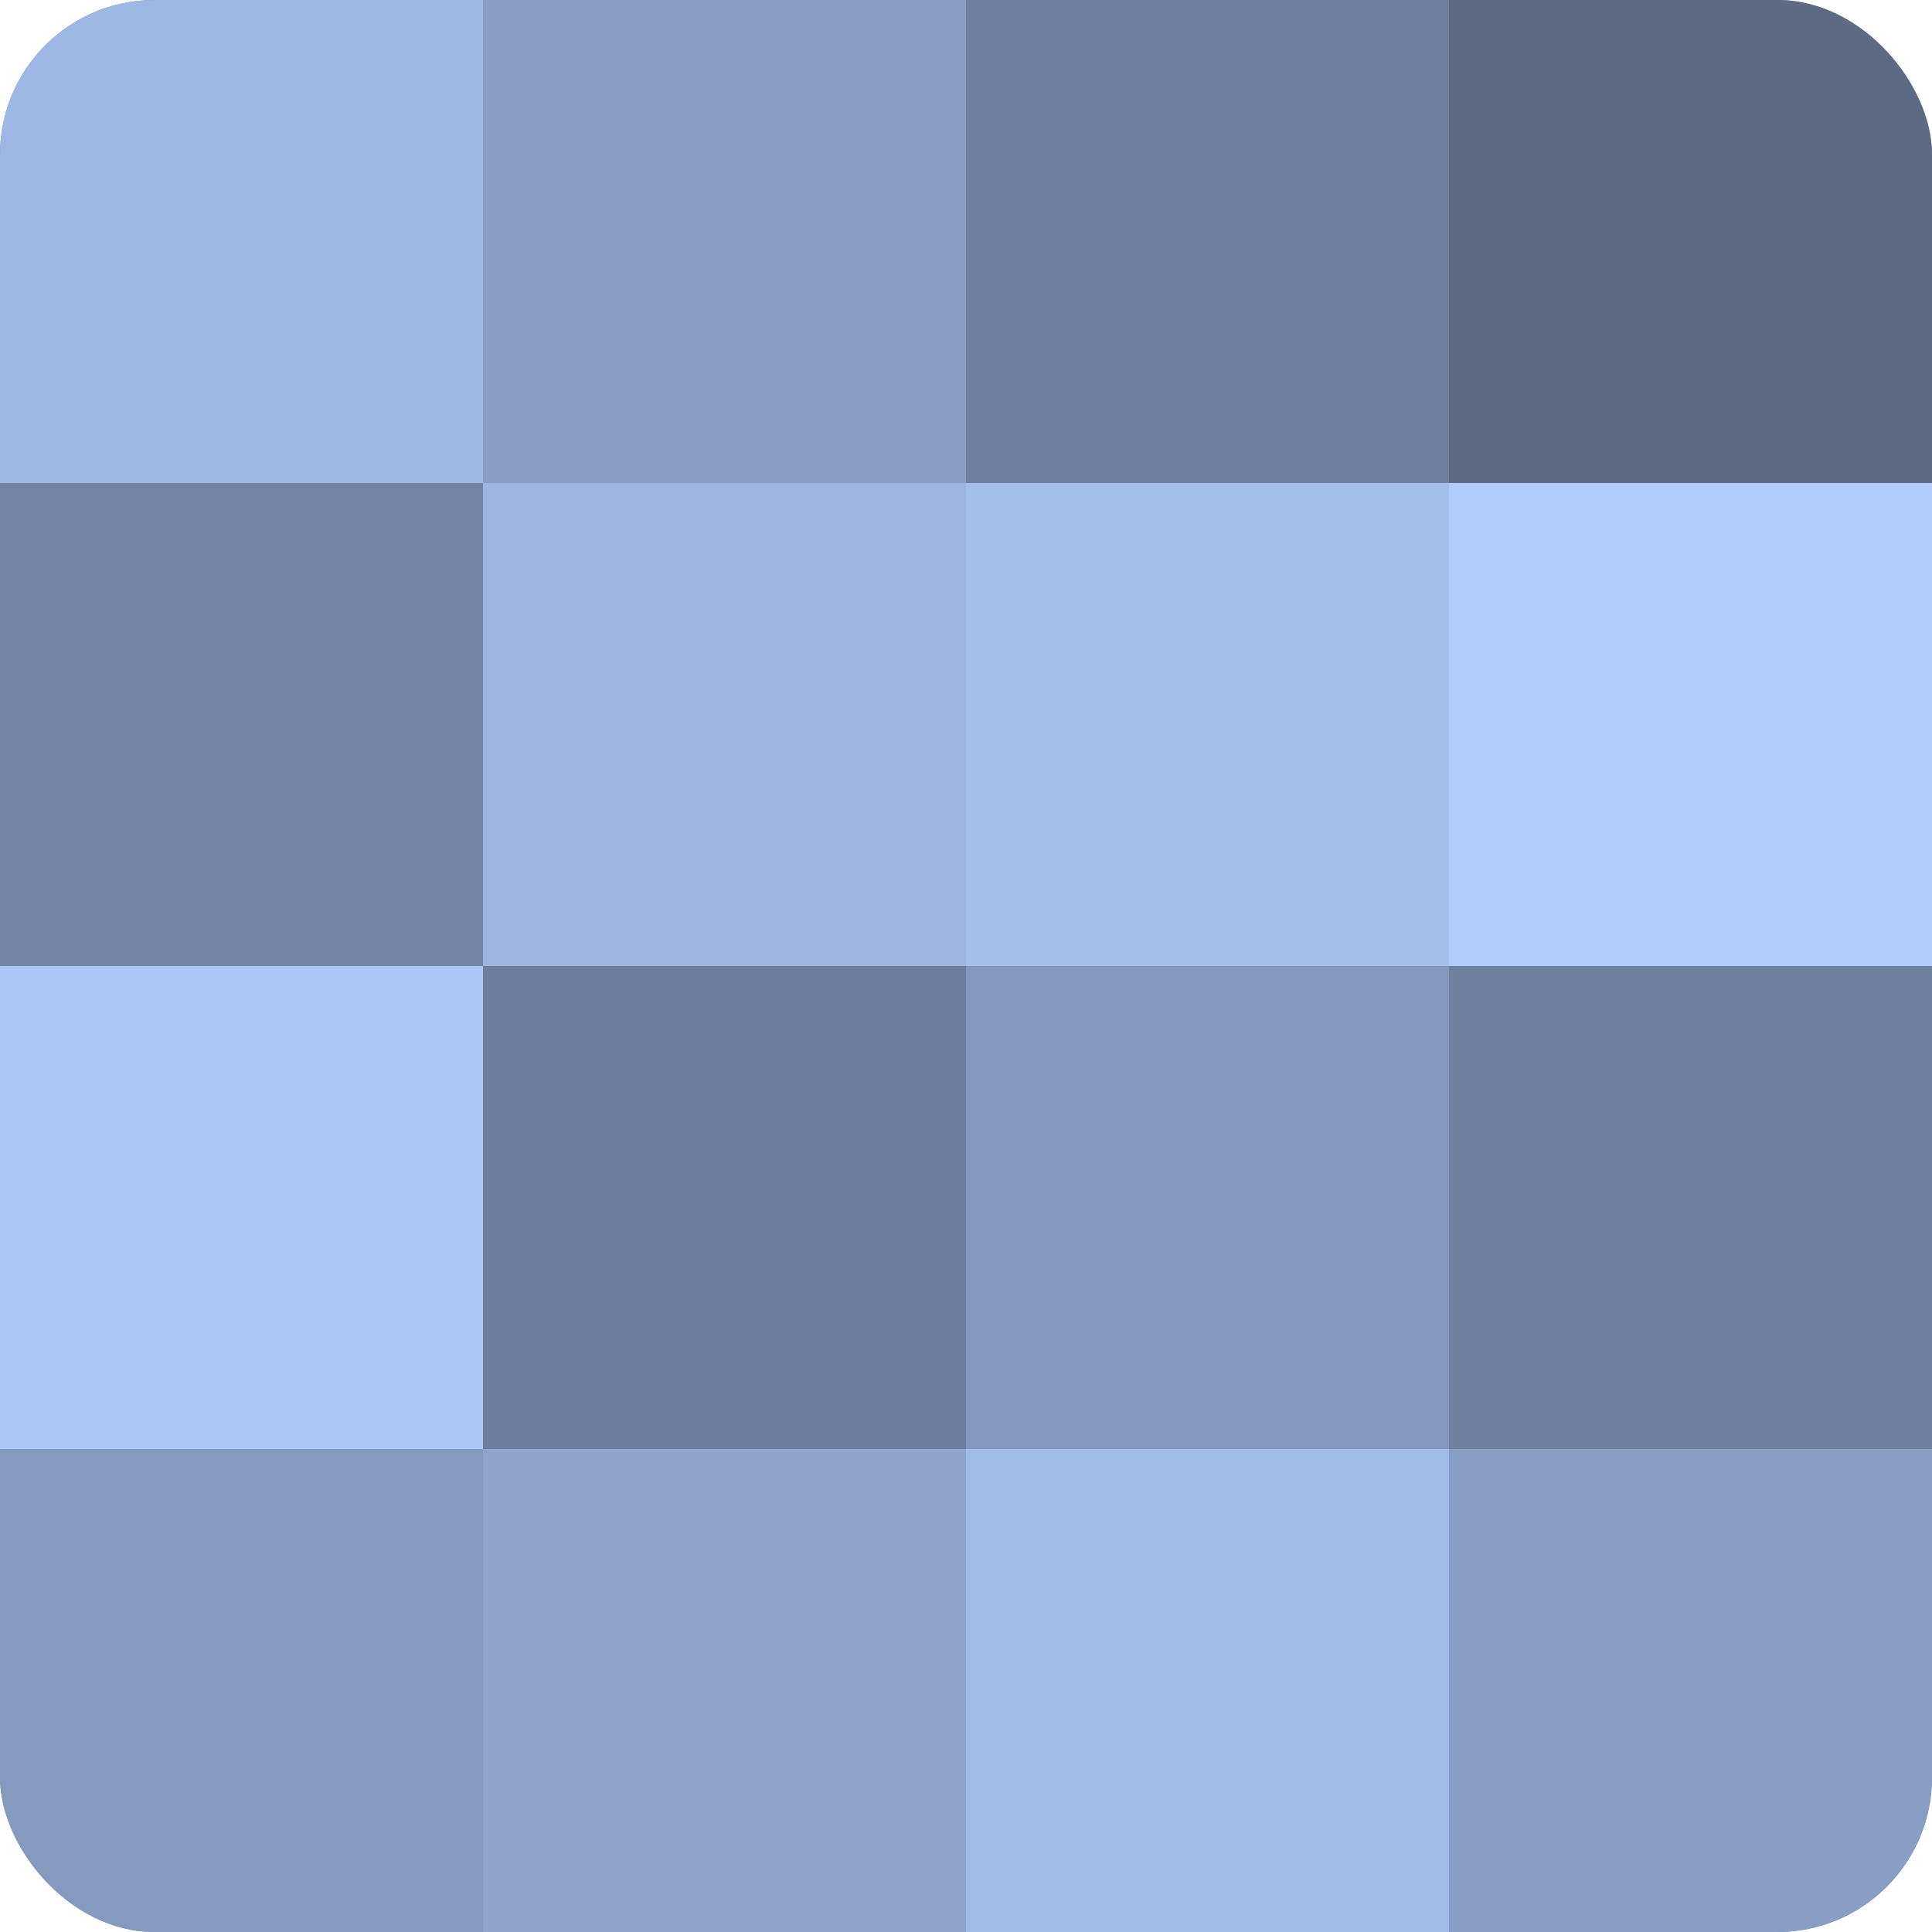
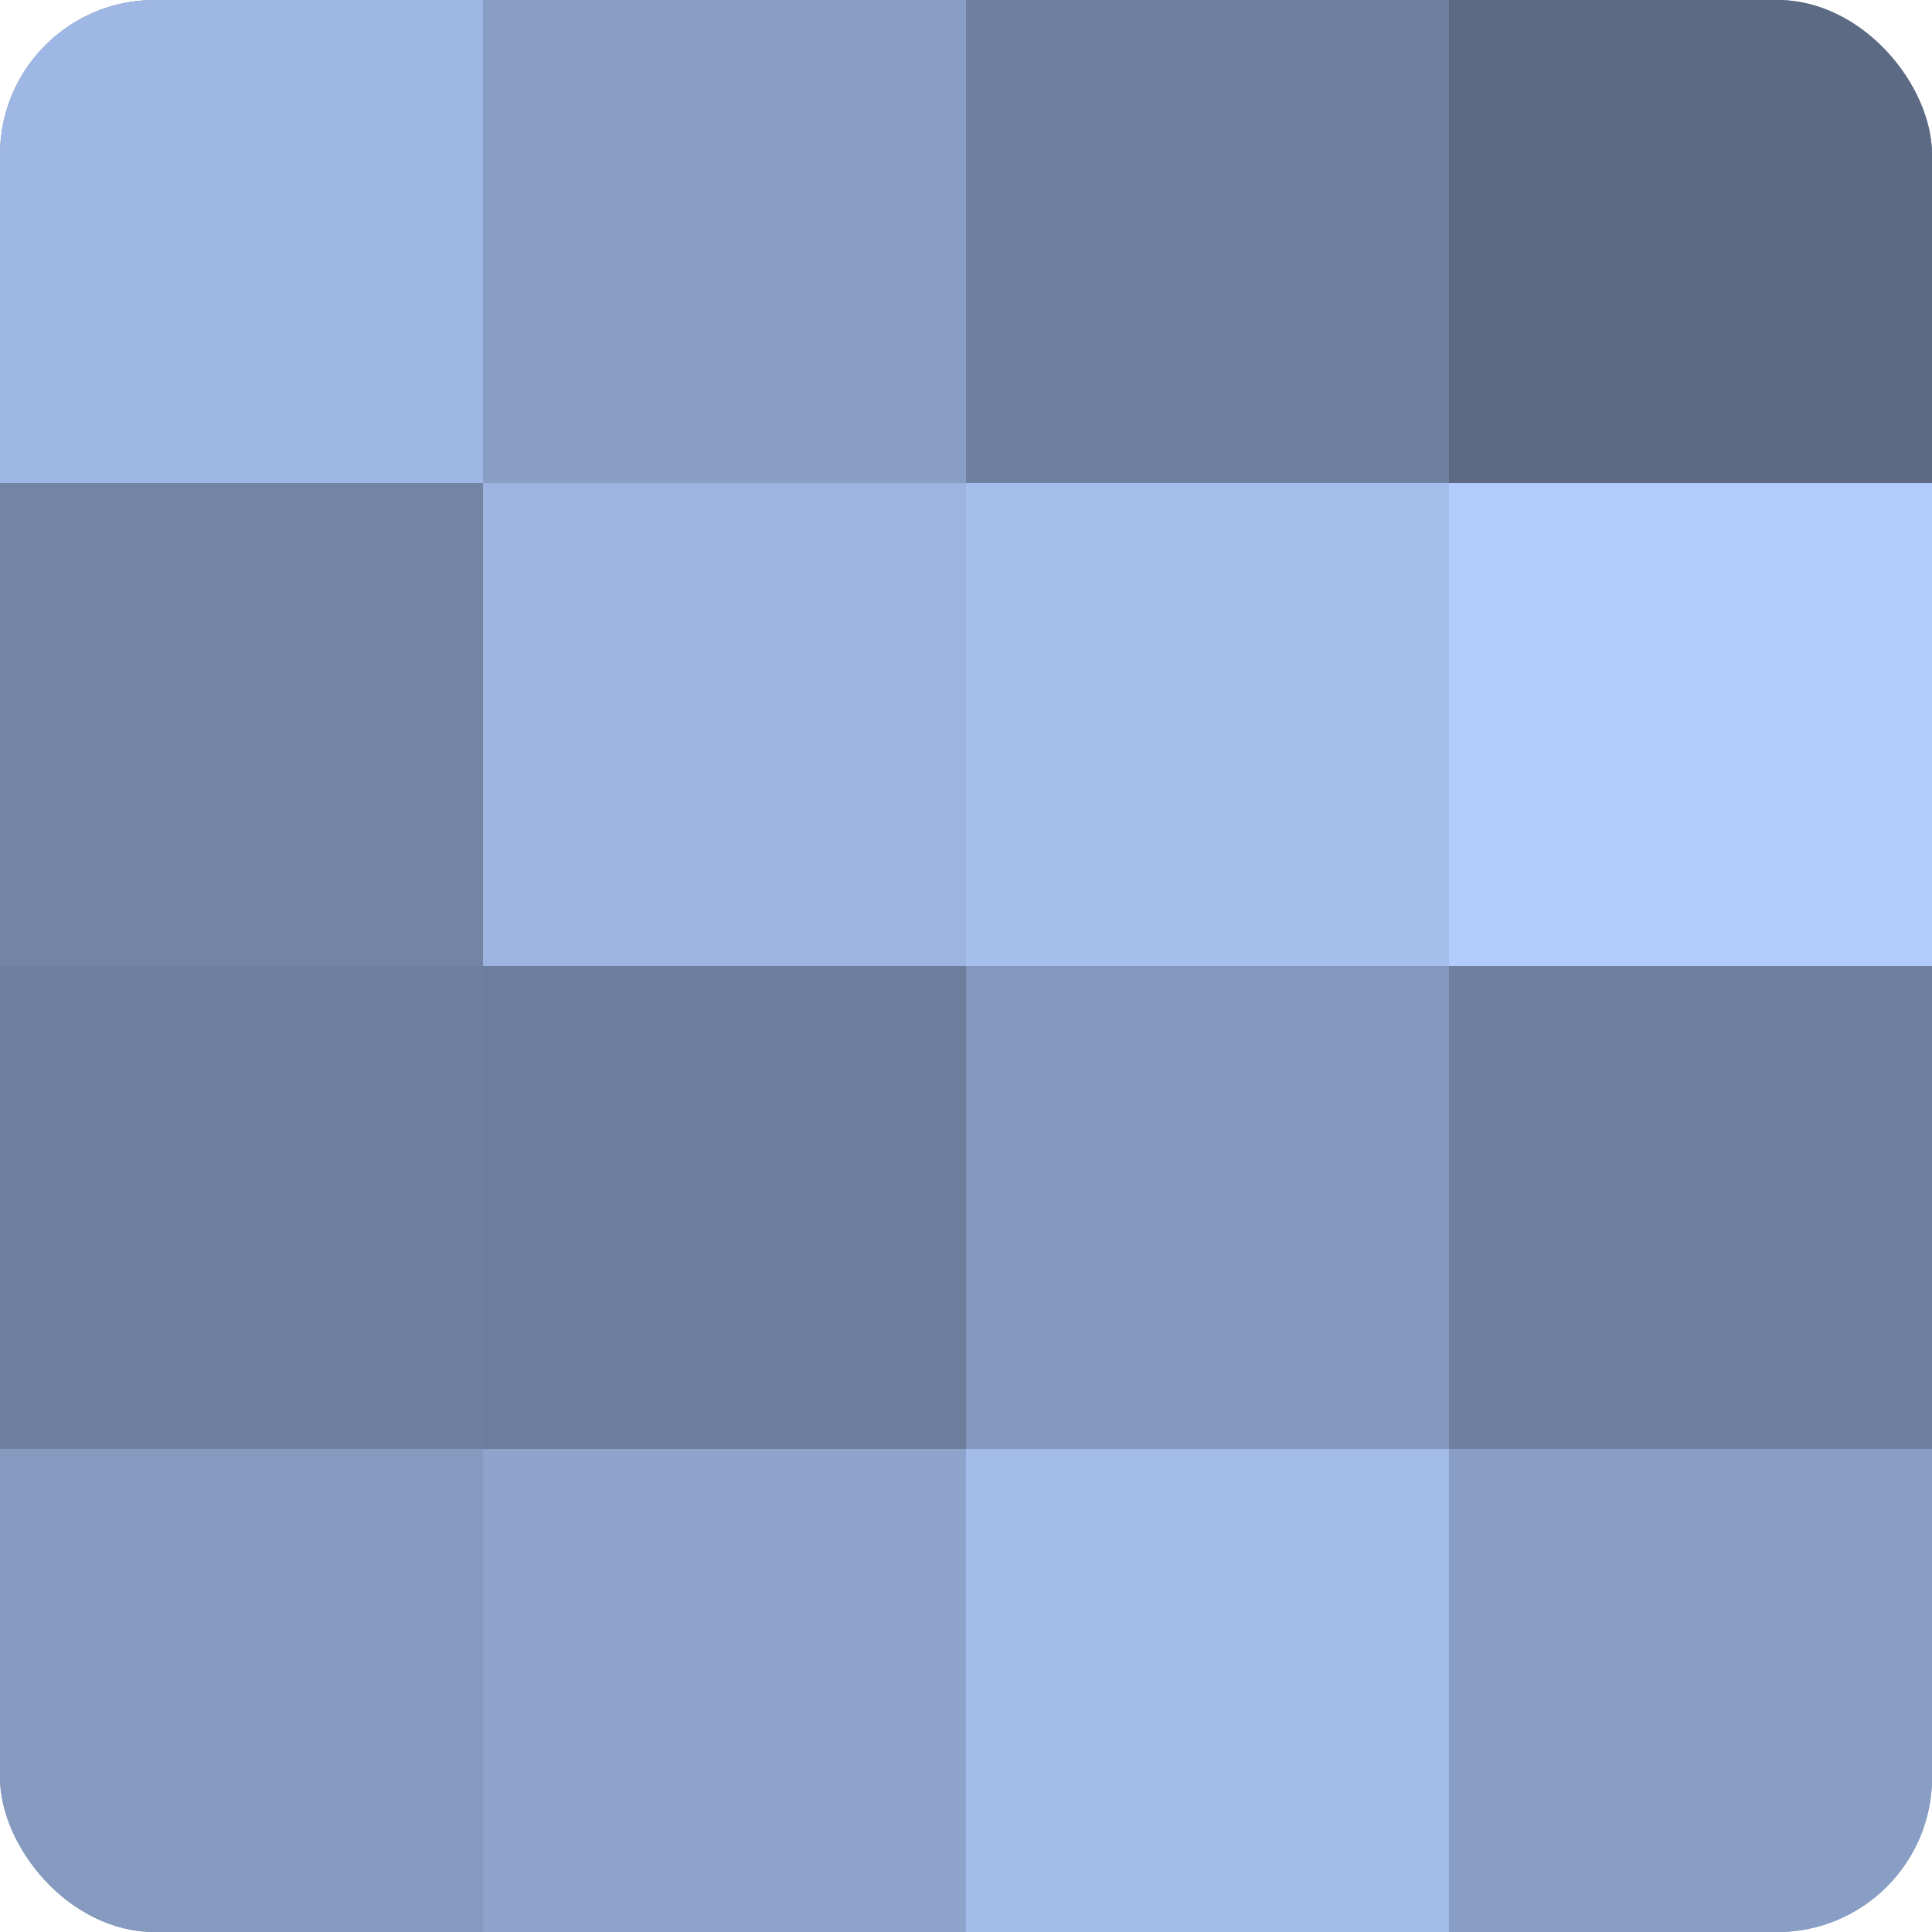
<svg xmlns="http://www.w3.org/2000/svg" width="60" height="60" viewBox="0 0 100 100" preserveAspectRatio="xMidYMid meet">
  <defs>
    <clipPath id="c" width="100" height="100">
      <rect width="100" height="100" rx="8" ry="8" />
    </clipPath>
  </defs>
  <g clip-path="url(#c)">
    <rect width="100" height="100" fill="#7081a0" />
    <rect width="25" height="25" fill="#9fb7e4" />
    <rect y="25" width="25" height="25" fill="#7384a4" />
-     <rect y="50" width="25" height="25" fill="#adc7f8" />
    <rect y="75" width="25" height="25" fill="#869ac0" />
    <rect x="25" width="25" height="25" fill="#899ec4" />
    <rect x="25" y="25" width="25" height="25" fill="#9db4e0" />
    <rect x="25" y="50" width="25" height="25" fill="#6d7e9c" />
    <rect x="25" y="75" width="25" height="25" fill="#8fa4cc" />
    <rect x="50" width="25" height="25" fill="#7081a0" />
    <rect x="50" y="25" width="25" height="25" fill="#a5beec" />
    <rect x="50" y="50" width="25" height="25" fill="#8497bc" />
    <rect x="50" y="75" width="25" height="25" fill="#a2bbe8" />
    <rect x="75" width="25" height="25" fill="#5d6a84" />
    <rect x="75" y="25" width="25" height="25" fill="#b0cbfc" />
    <rect x="75" y="50" width="25" height="25" fill="#7081a0" />
    <rect x="75" y="75" width="25" height="25" fill="#899ec4" />
  </g>
</svg>